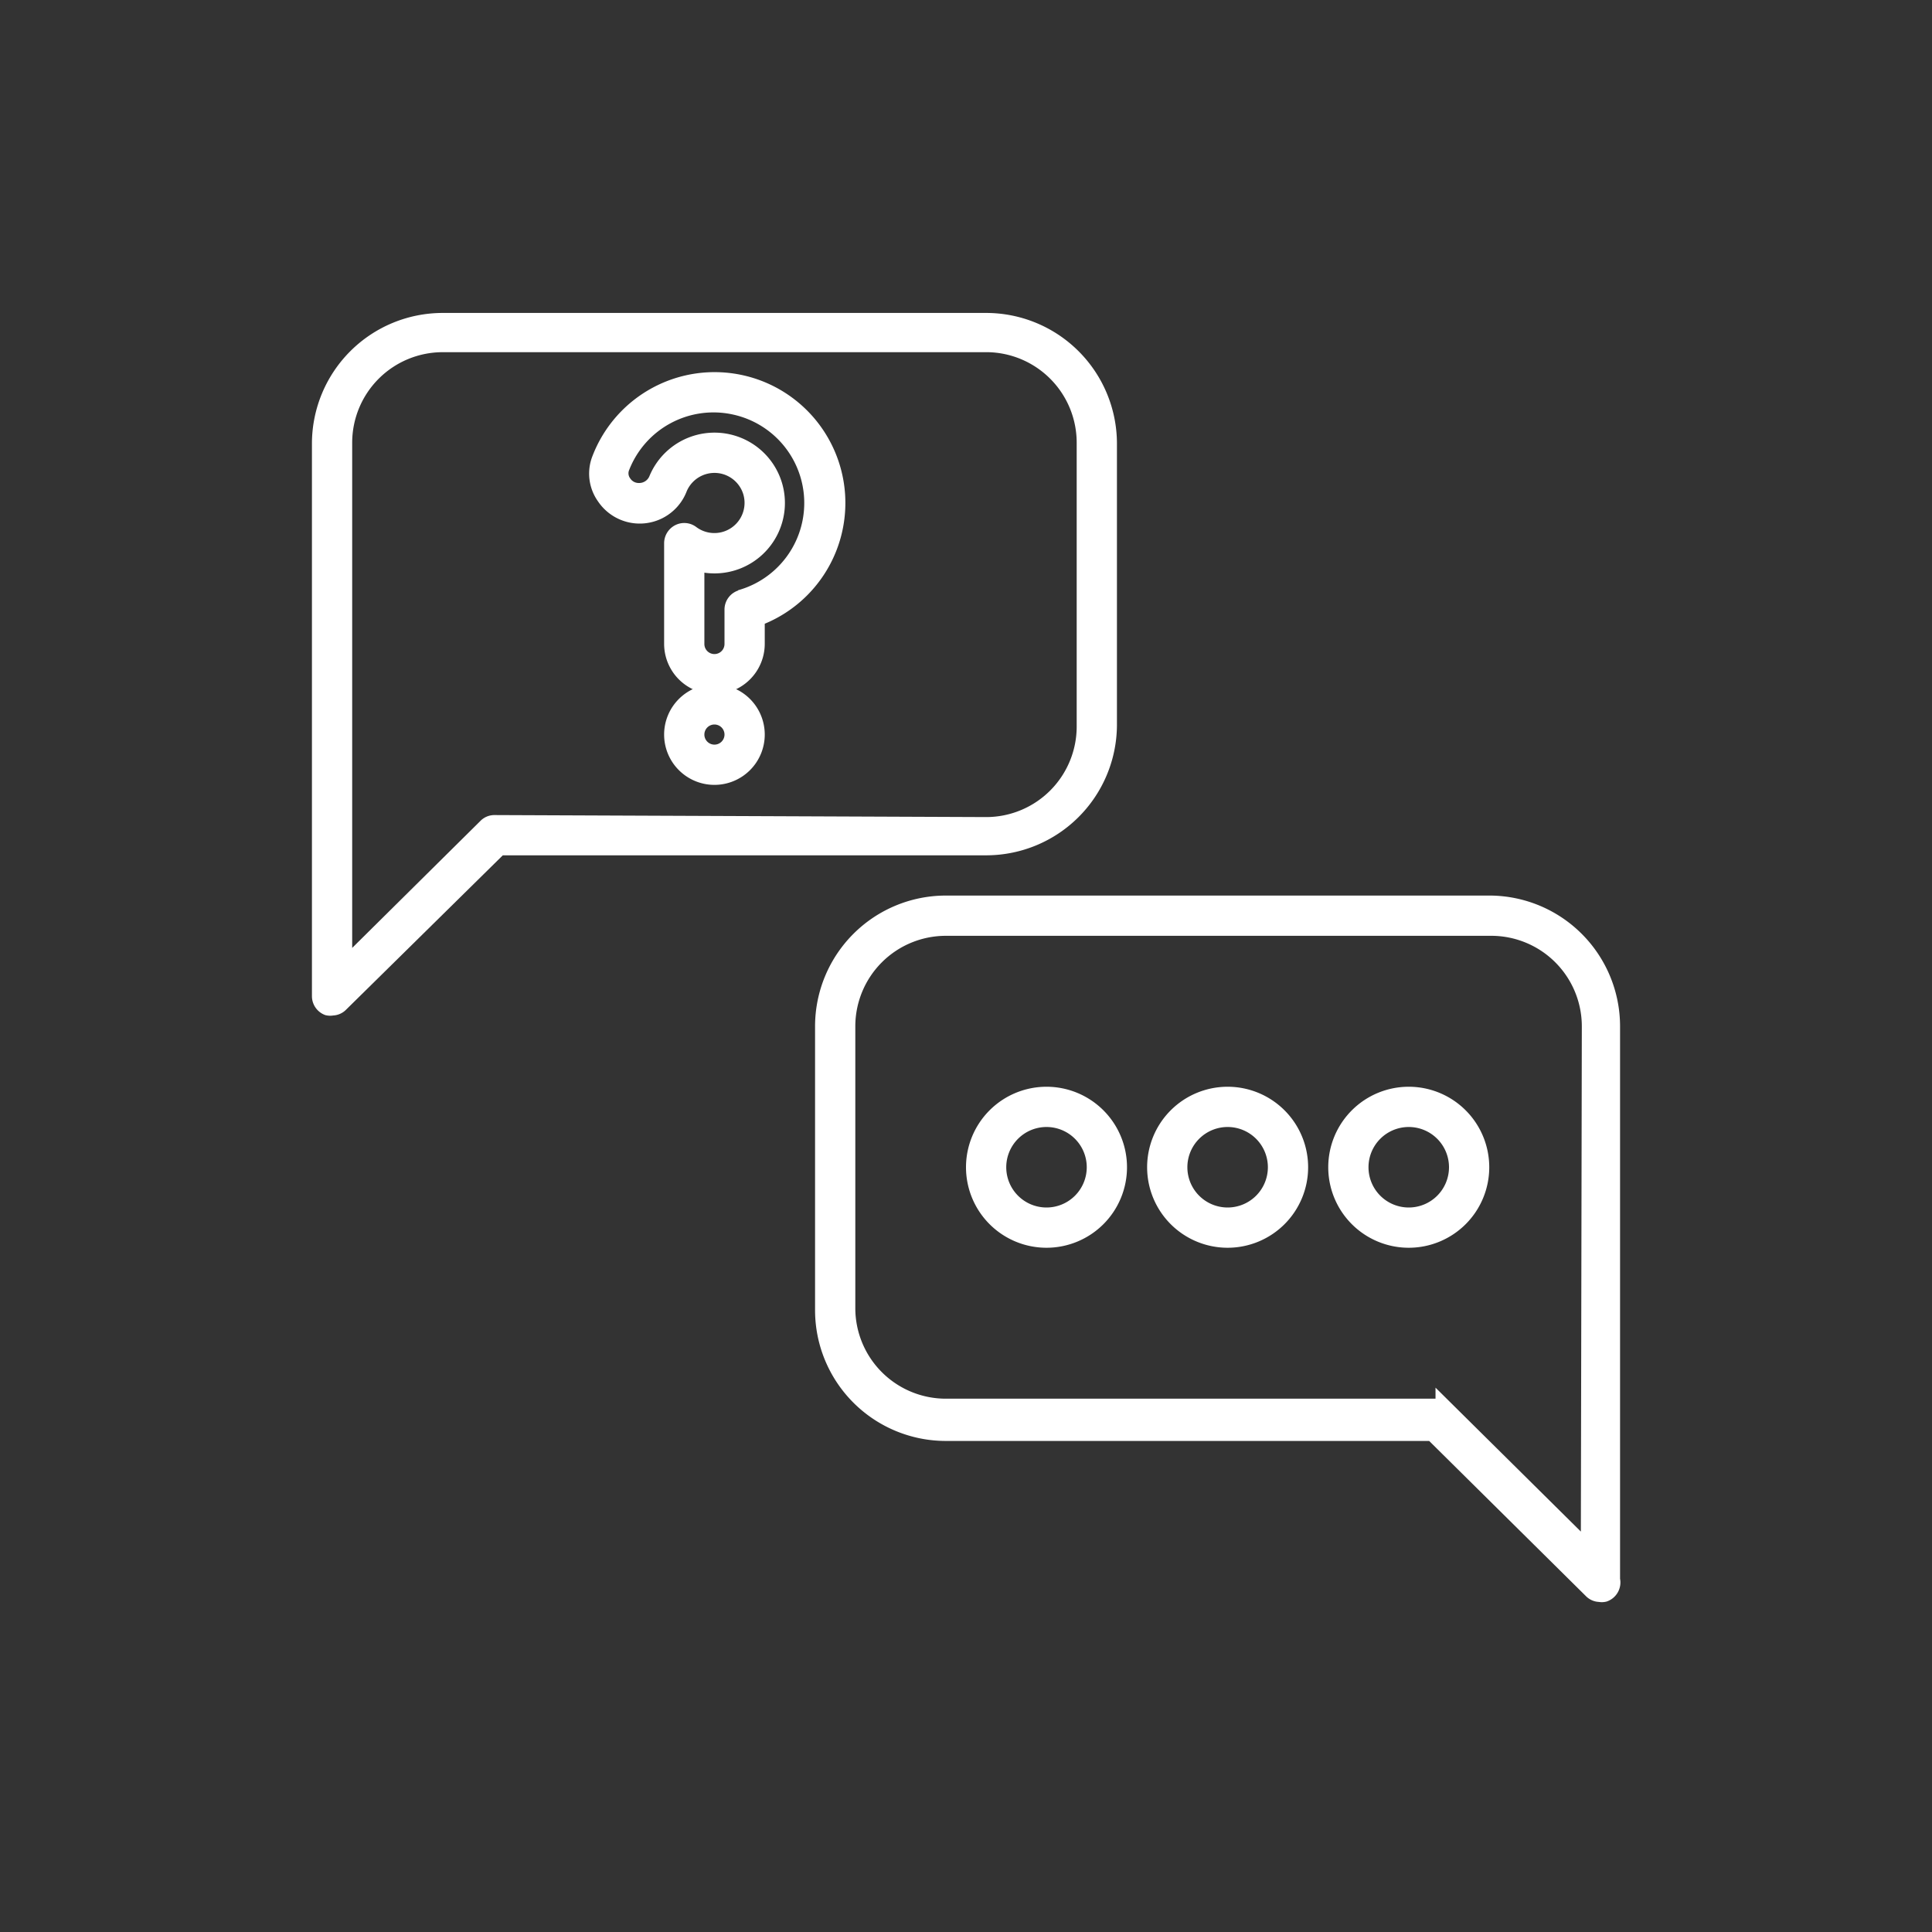
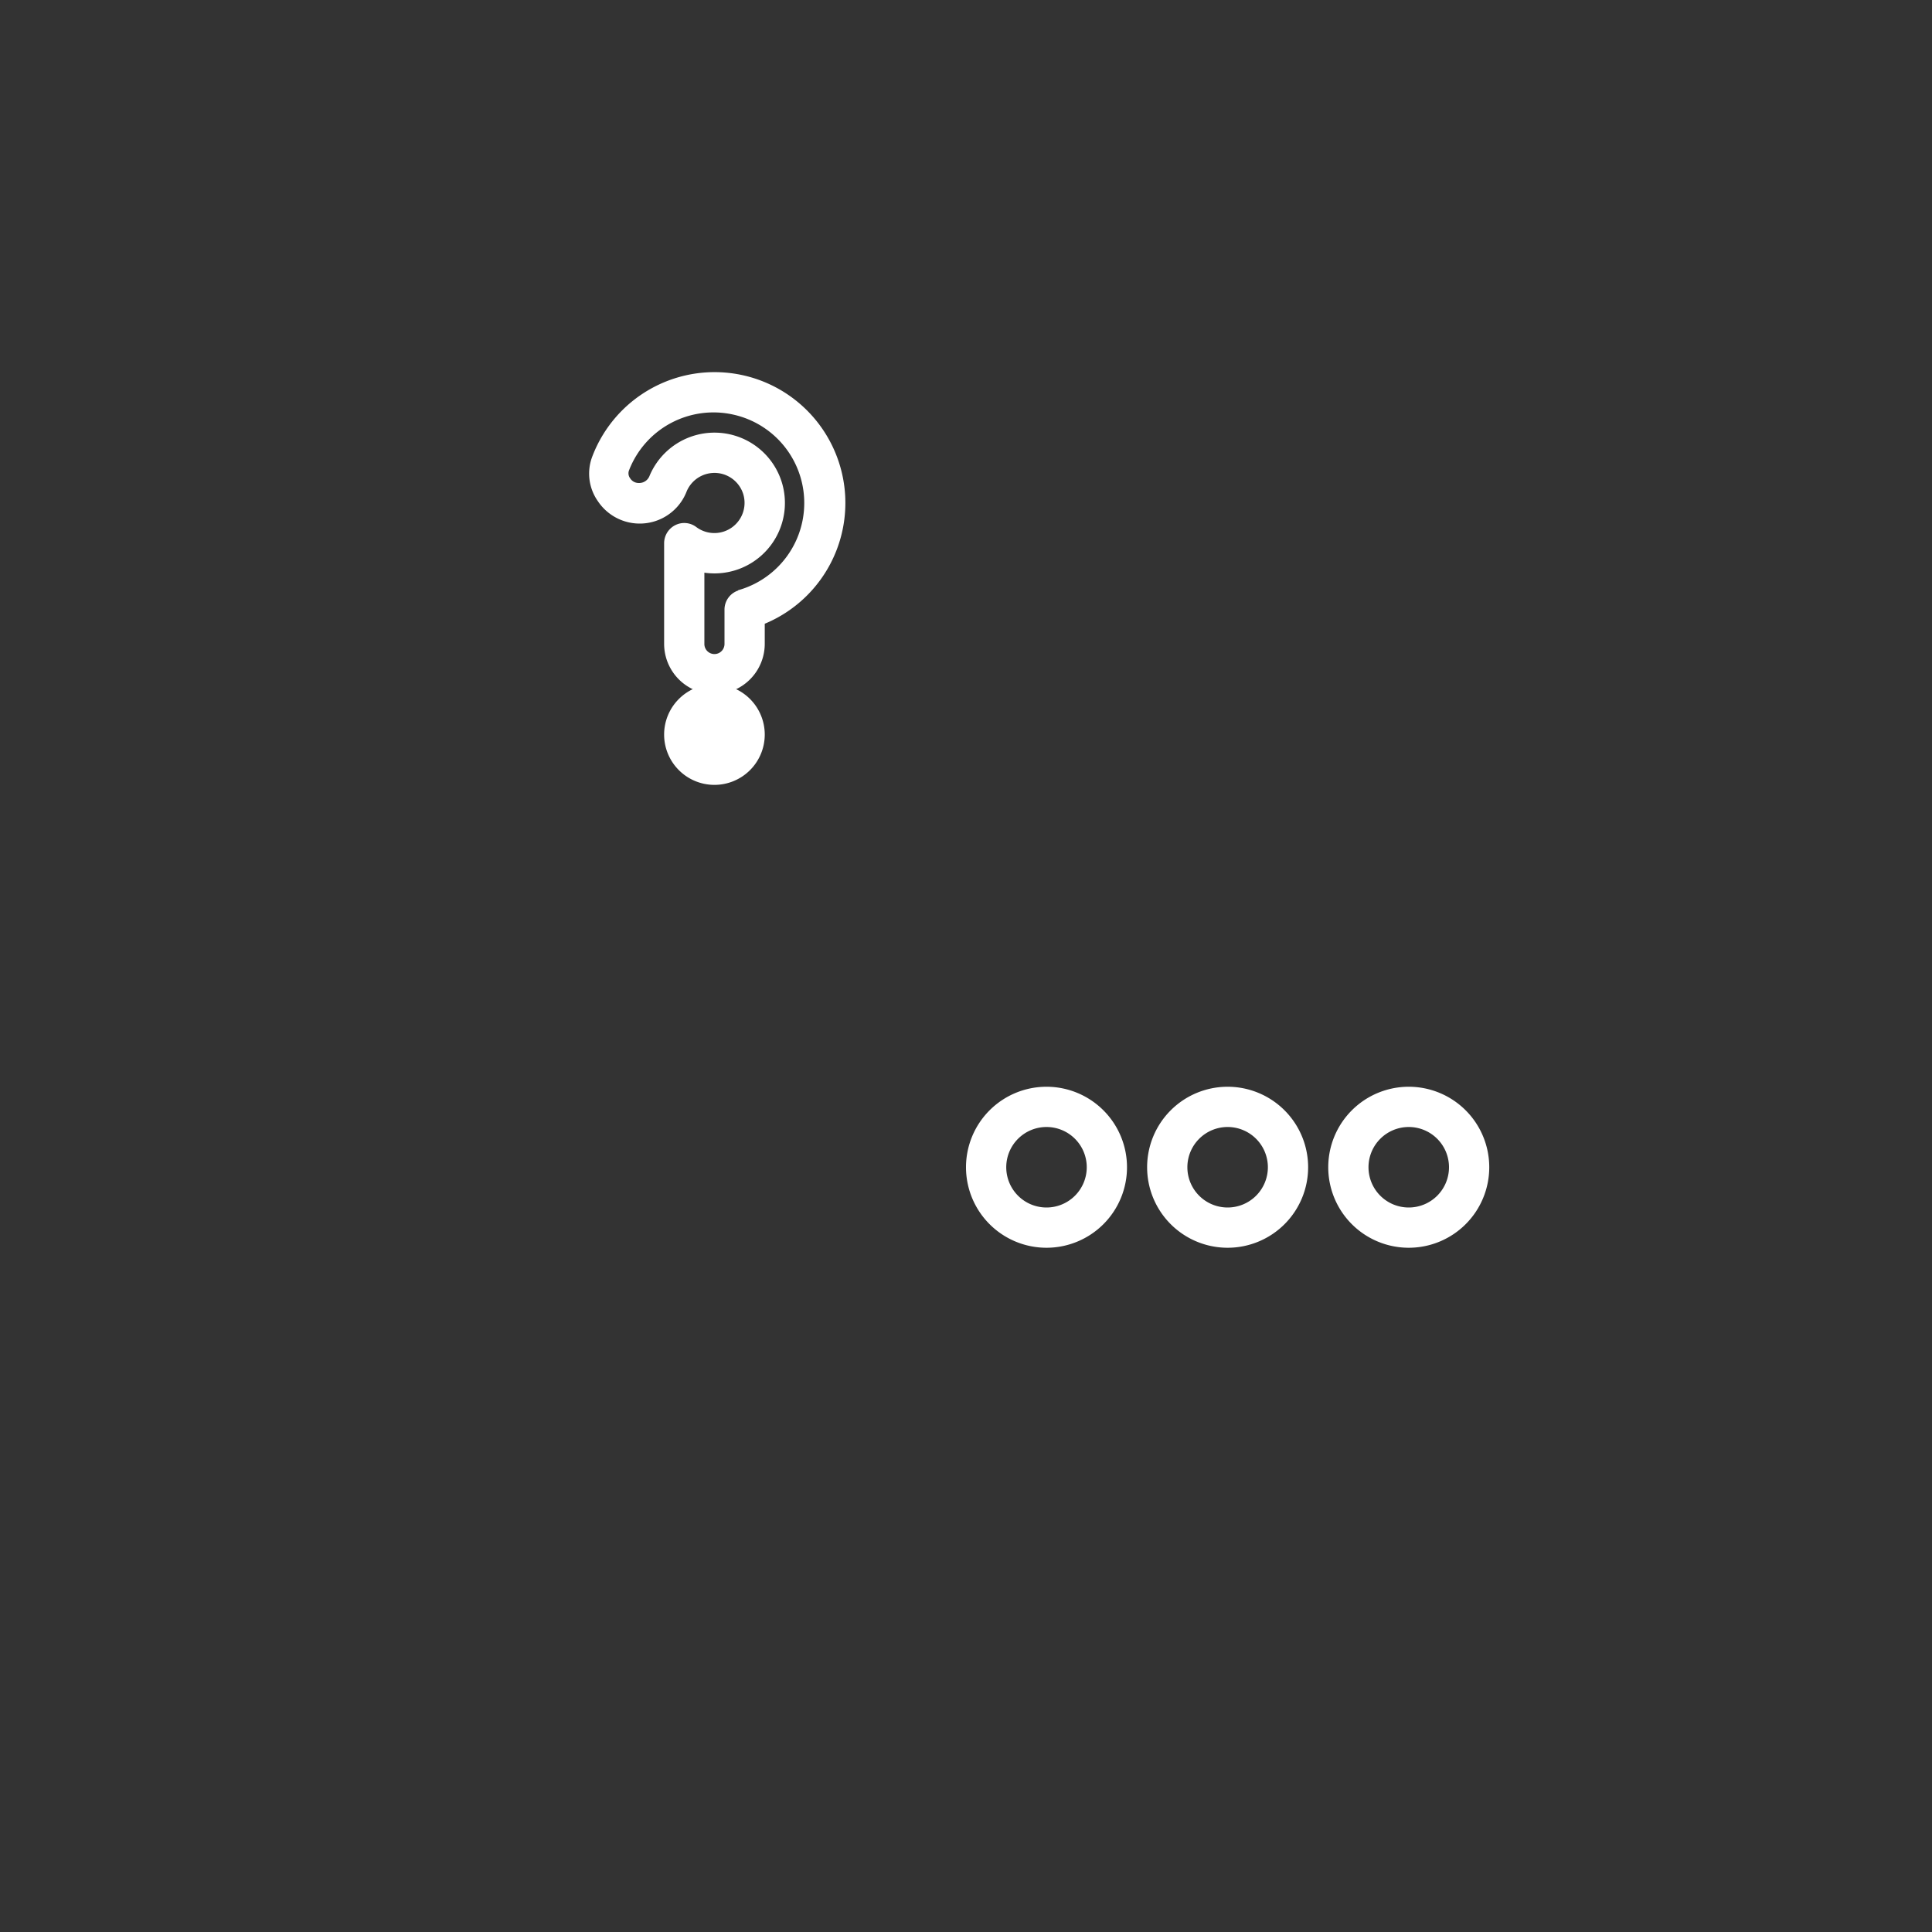
<svg xmlns="http://www.w3.org/2000/svg" fill="#ffffff" width="800px" height="800px" viewBox="0 0 96 96" stroke="#ffffff">
  <rect x="0" y="0" width="96" height="96" fill="#333333" stroke="none" />
  <g id="SVGRepo_bgCarrier" stroke-width="0" />
  <g id="SVGRepo_tracerCarrier" stroke-linecap="round" stroke-linejoin="round" />
  <g id="SVGRepo_iconCarrier">
    <title />
    <g id="FAQ">
-       <path d="M74.05,45H47a6,6,0,0,0-6,6v14.1a6,6,0,0,0,6,6H71.22l7.93,7.85a.47.47,0,0,0,.35.15.43.43,0,0,0,.19,0A.5.5,0,0,0,80,78.5V51A6,6,0,0,0,74.05,45Zm5,32.3-7.22-7.15a.47.47,0,0,0-.35-.15H47a5,5,0,0,1-5-5V51a5,5,0,0,1,5-5h27.1a5,5,0,0,1,5,5Z" />
-       <path d="M55,36.05V22a6,6,0,0,0-6-5.95H22A6,6,0,0,0,16,22V49.5a.5.5,0,0,0,.31.46.43.43,0,0,0,.19,0,.47.47,0,0,0,.35-.15L24.78,42H49.05A6,6,0,0,0,55,36.05ZM24.57,41a.47.47,0,0,0-.35.15L17,48.3V22A5,5,0,0,1,22,17h27.1A5,5,0,0,1,54,22v14.1a5,5,0,0,1-5,5Z" />
-       <path d="M35.5,34.5a2,2,0,1,0,2,2A2,2,0,0,0,35.5,34.5Zm0,3a1,1,0,1,1,1-1A1,1,0,0,1,35.5,37.5Z" />
+       <path d="M35.5,34.5a2,2,0,1,0,2,2A2,2,0,0,0,35.5,34.5Zm0,3A1,1,0,0,1,35.5,37.5Z" />
      <path d="M52,54.5A3.5,3.5,0,1,0,55.5,58,3.5,3.5,0,0,0,52,54.5Zm0,6A2.5,2.5,0,1,1,54.5,58,2.5,2.5,0,0,1,52,60.5Z" />
      <path d="M70,54.5A3.5,3.5,0,1,0,73.5,58,3.5,3.5,0,0,0,70,54.5Zm0,6A2.5,2.5,0,1,1,72.5,58,2.5,2.5,0,0,1,70,60.5Z" />
      <path d="M61,54.5A3.5,3.5,0,1,0,64.5,58,3.5,3.5,0,0,0,61,54.5Zm0,6A2.5,2.5,0,1,1,63.5,58,2.5,2.5,0,0,1,61,60.5Z" />
      <path d="M36.79,19.13a6,6,0,0,0-6.88,3.7,1.88,1.88,0,0,0,.21,1.79,2,2,0,0,0,3.54-.4,2,2,0,0,1,2.44-1.13,2,2,0,0,1,1.32,1.35,2,2,0,0,1-3.12,2.15.49.49,0,0,0-.52-.05.51.51,0,0,0-.28.45v5a2,2,0,0,0,4,0V30.65a6,6,0,0,0-.71-11.52Zm.07,10.68a.5.5,0,0,0-.36.48V32a1,1,0,0,1-2,0V27.82a3,3,0,0,0,3.89-3.64,3,3,0,0,0-5.65-.35,1.05,1.05,0,0,1-1,.67,1,1,0,0,1-.84-.45.91.91,0,0,1-.11-.86,5,5,0,0,1,5.74-3.08,5,5,0,0,1,.28,9.7Z" />
    </g>
  </g>
</svg>